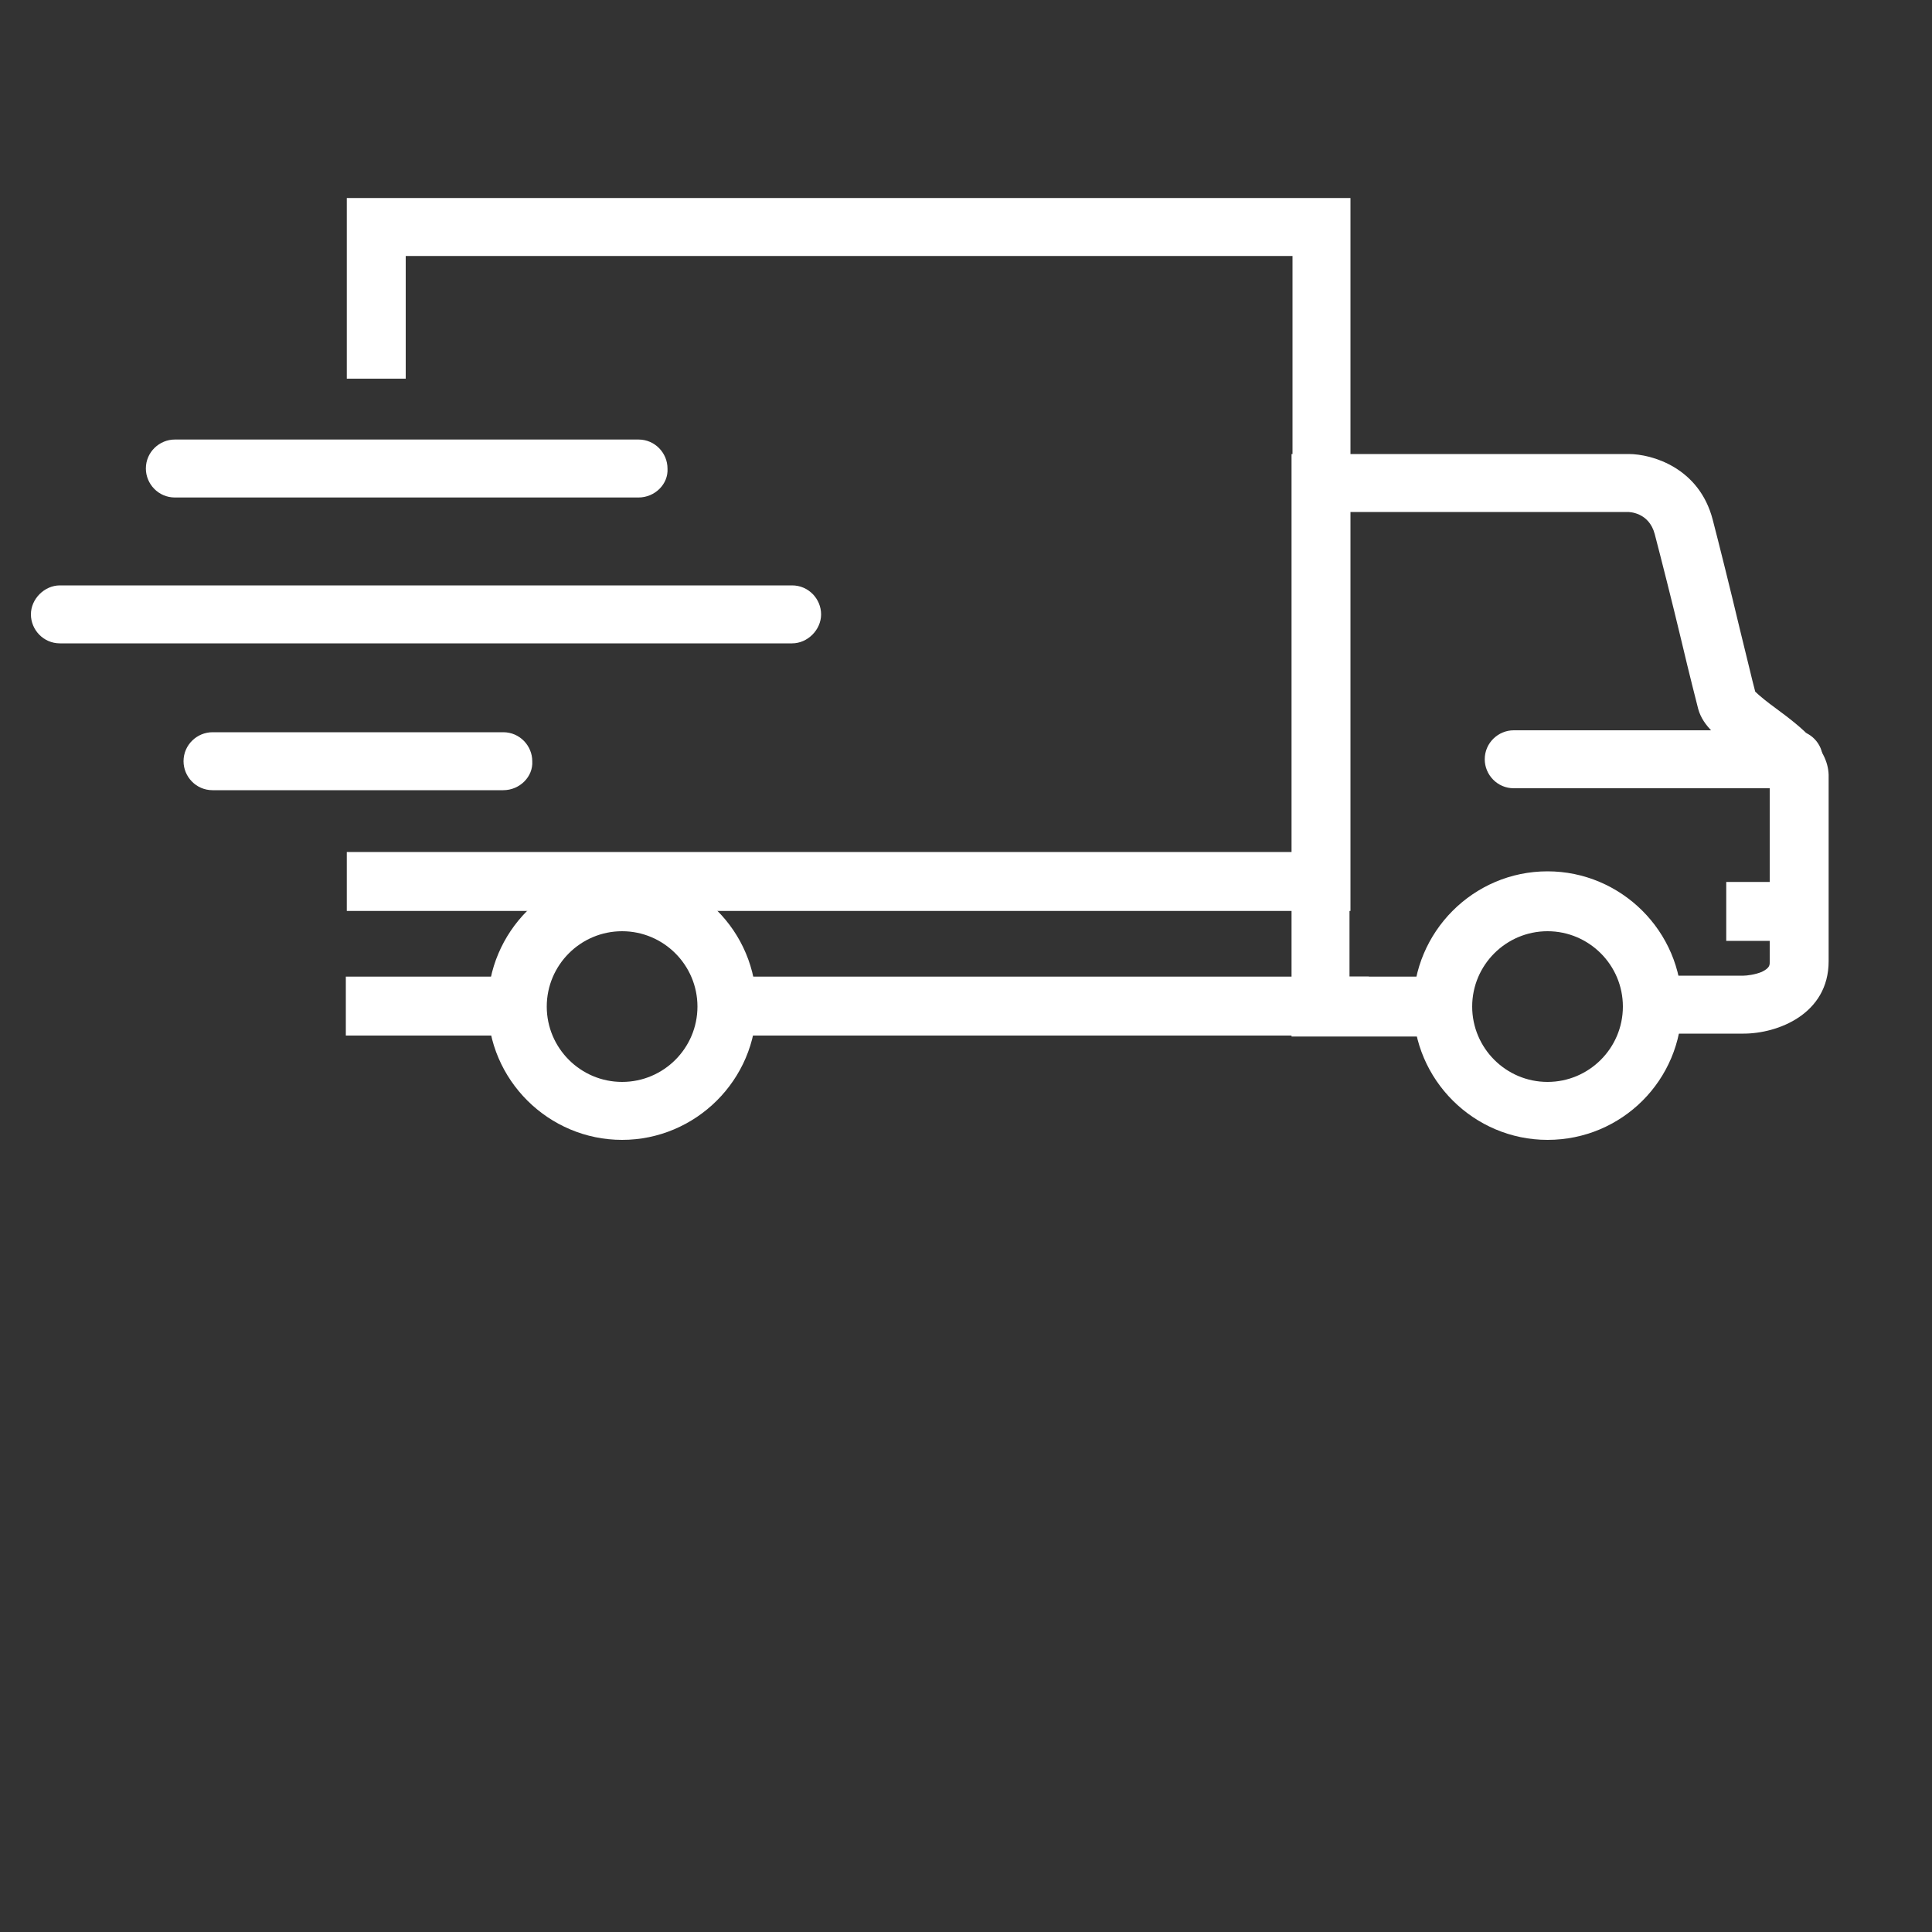
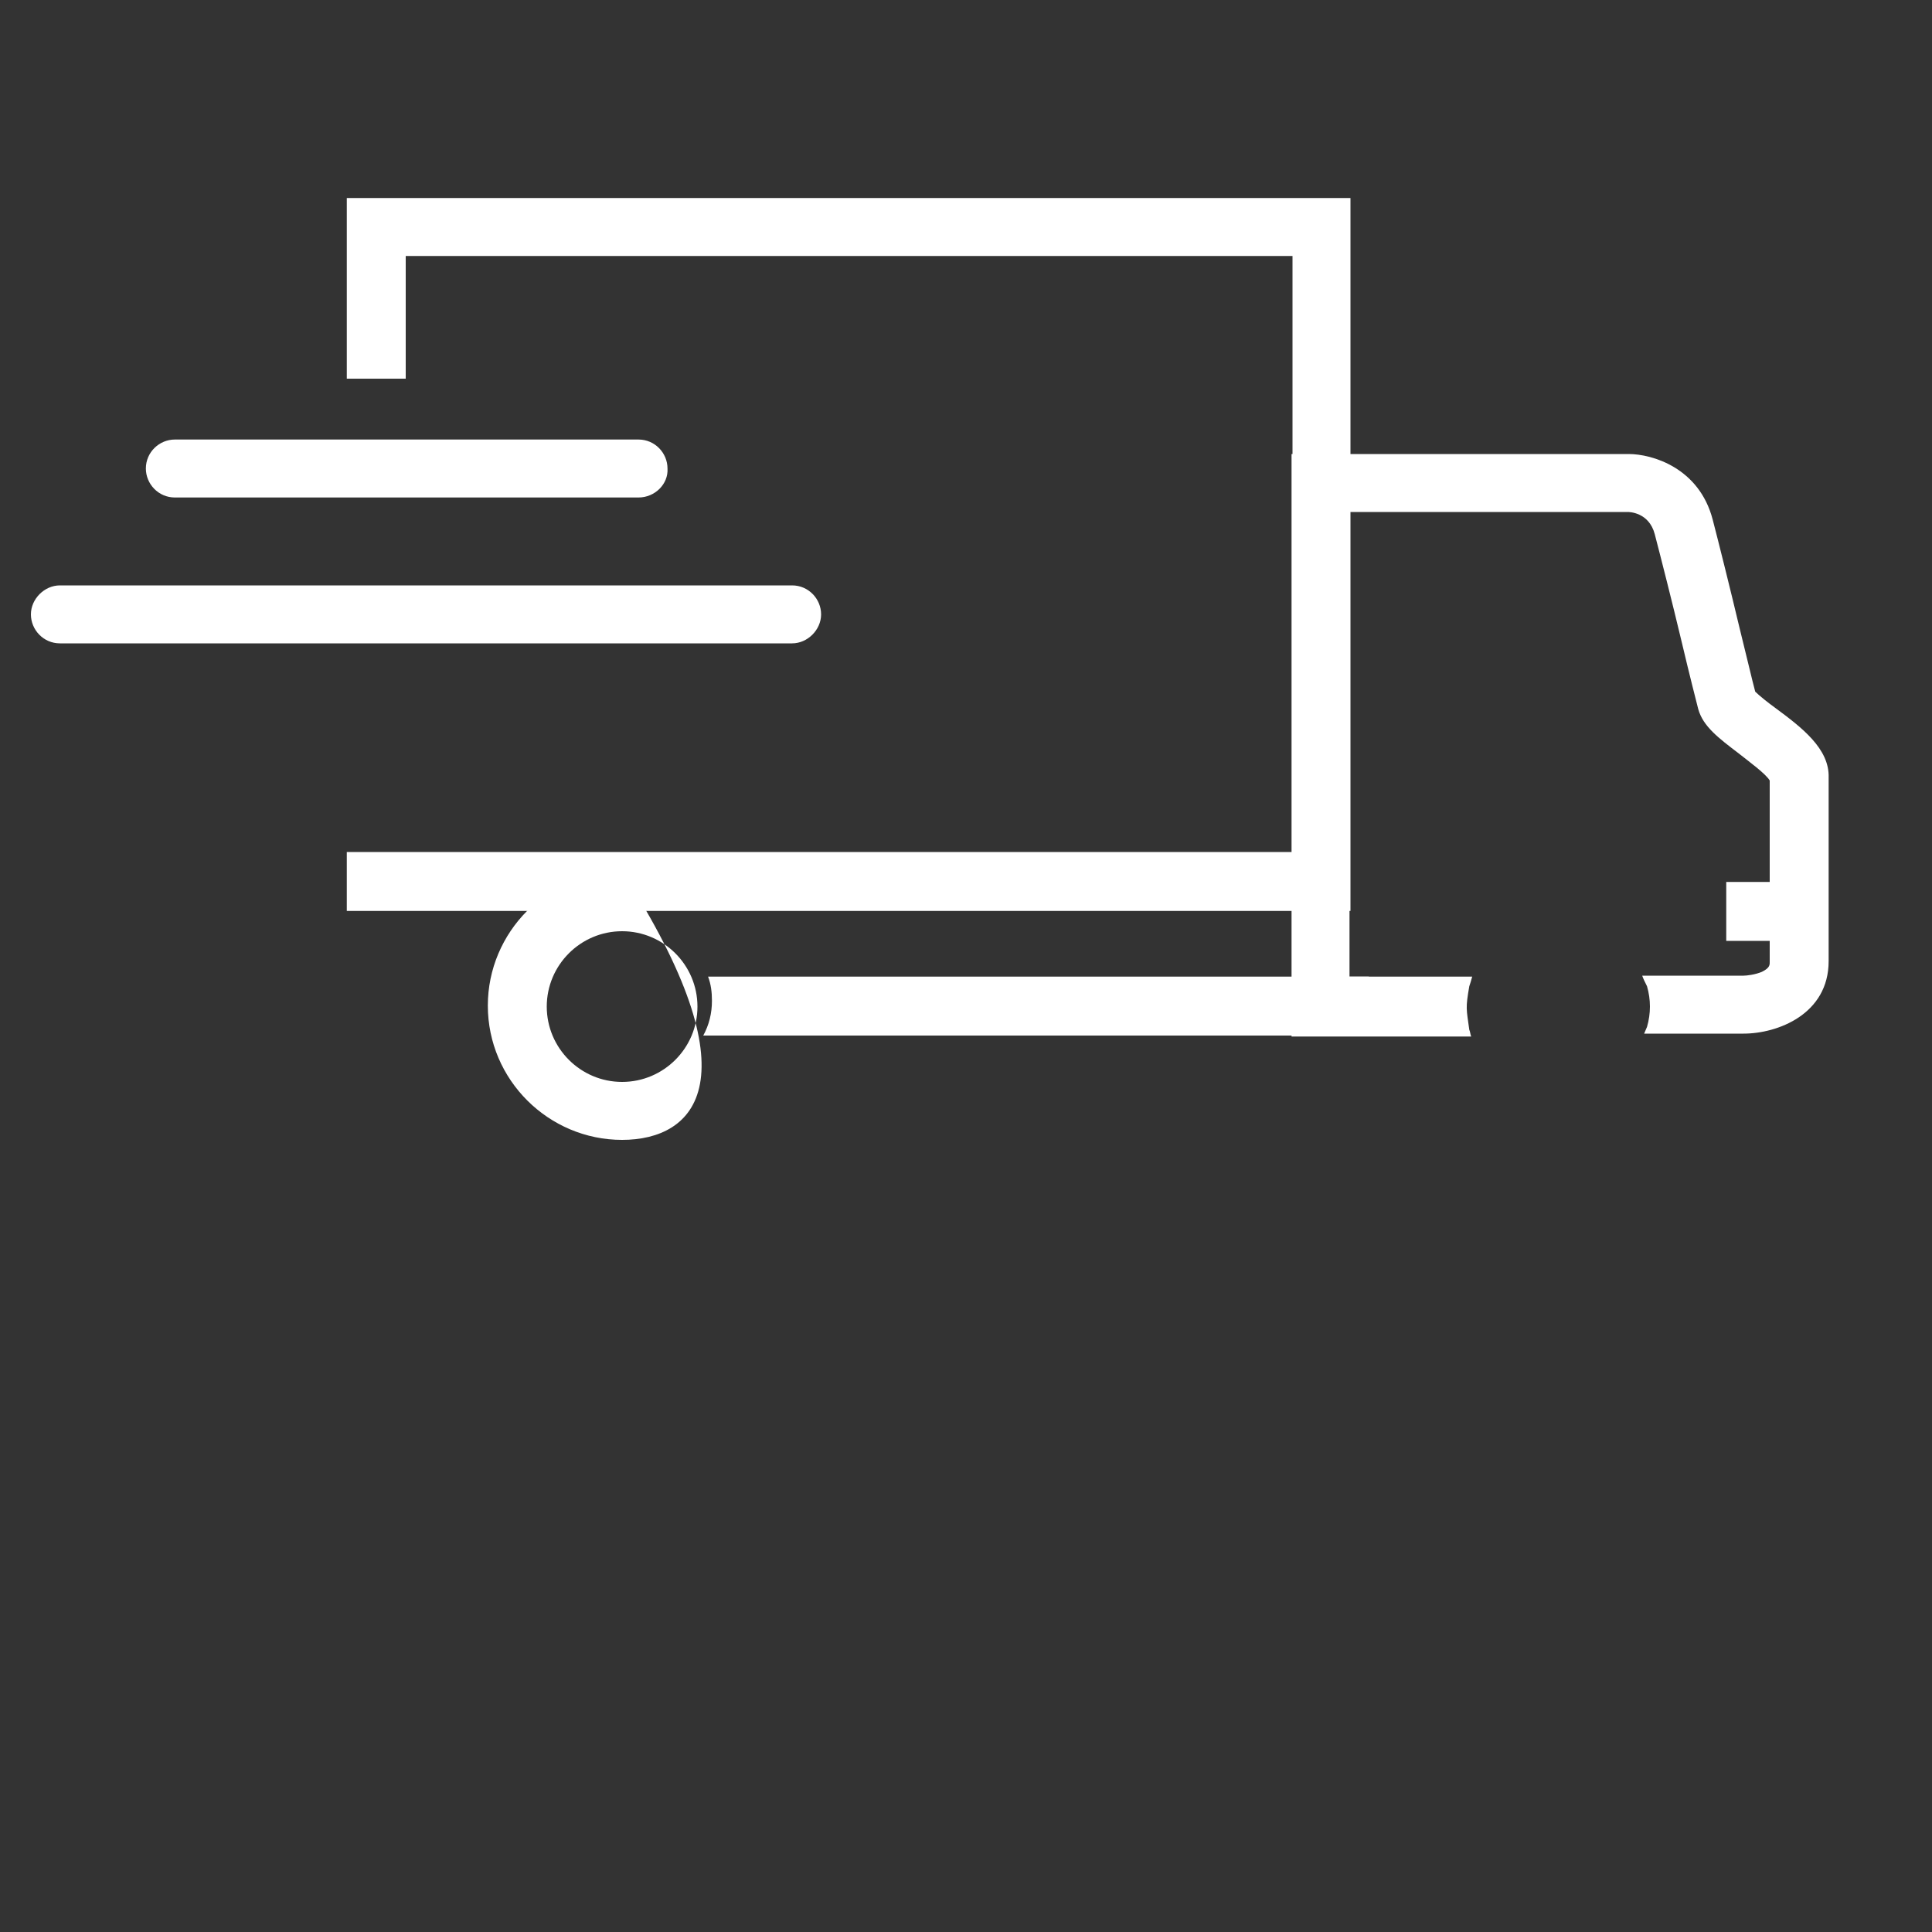
<svg xmlns="http://www.w3.org/2000/svg" id="Layer_1" x="0px" y="0px" width="200px" height="200px" viewBox="0 0 200 200" style="enable-background:new 0 0 200 200;" xml:space="preserve">
  <rect x="0" y="0" width="200" height="200" fill="#333333" stroke="none" />
  <style type="text/css">	.Drop_x0020_Shadow{fill:none;}	.Round_x0020_Corners_x0020_2_x0020_pt{fill:#FFFFFF;stroke:#000000;stroke-miterlimit:10;}	.Live_x0020_Reflect_x0020_X{fill:none;}	.Bevel_x0020_Soft{fill:url(#SVGID_1_);}	.Dusk{fill:#FFFFFF;}	.Foliage_GS{fill:#FFDD00;}	.Pompadour_GS{fill-rule:evenodd;clip-rule:evenodd;fill:#44ADE2;}	.st0{fill:#FFFFFF;}</style>
  <linearGradient id="SVGID_1_" gradientUnits="userSpaceOnUse" x1="0" y1="0" x2="0.707" y2="0.707">
    <stop offset="0" style="stop-color:#DEDFE3" />
    <stop offset="0.174" style="stop-color:#D8D9DD" />
    <stop offset="0.352" style="stop-color:#C9CACD" />
    <stop offset="0.532" style="stop-color:#B4B5B8" />
    <stop offset="0.714" style="stop-color:#989A9C" />
    <stop offset="0.895" style="stop-color:#797C7E" />
    <stop offset="1" style="stop-color:#656B6C" />
  </linearGradient>
  <g>
    <polygon class="st0" points="35.9,20.5 35.9,39.2 42,39.2 42,26.5 133.8,26.5 133.8,88.2 88.8,88.2 42,88.2 35.9,88.2 35.9,94.3   139.8,94.3 139.8,20.5  " />
    <g>
      <path class="st0" d="M183.8,73.3c-0.7-0.5-1.7-1.3-2.1-1.7c-0.3-1.1-0.9-3.7-1.6-6.5c-1-4.2-2.2-9-2.8-11.3   c-1.4-5.4-6.3-6.8-8.7-6.8h-34.9v60.3h18.6c-0.1-0.2-0.1-0.5-0.2-0.7c-0.3-2.2-0.4-2.2,0-4.5c0.1-0.3,0.2-0.6,0.3-1h-12.7V53h28.8   c0.1,0,2.2,0,2.8,2.3c0.6,2.3,1.8,7,2.8,11.2c0.8,3.4,1.5,6.1,1.7,6.9c0.5,1.8,2.1,3,4.2,4.6c1,0.8,2.8,2.1,3.2,2.8v18.8   c0,0.3,0,0.6-0.8,1c-0.7,0.3-1.6,0.4-1.9,0.4h-10.5c0.1,0.3,0.3,0.7,0.5,1.1c0.4,1.4,0.4,2.8,0,4.2c-0.1,0.2-0.2,0.5-0.3,0.7h10.3   c3.5,0,8.8-2,8.8-7.5v-19C189.4,77.5,186.5,75.3,183.8,73.3z" />
    </g>
-     <path class="st0" d="M56,101.5c0.1-0.1,0.2-0.3,0.3-0.4H35.8v6.1h19.3C54.6,105.3,54.9,103.3,56,101.5z" />
    <path class="st0" d="M73.3,101.1c0.3,0.8,0.4,1.6,0.4,2.5c0,1.3-0.3,2.5-0.9,3.6h68.9v-6.1H73.3z" />
    <g>
-       <path class="st0" d="M160.2,118c-7.6,0-13.9-6.2-13.9-13.9c0-7.6,6.2-13.9,13.9-13.9c7.6,0,13.9,6.2,13.9,13.9   C174.1,111.8,167.9,118,160.2,118z M160.2,96.4c-4.3,0-7.8,3.5-7.8,7.8c0,4.3,3.5,7.8,7.8,7.8c4.3,0,7.8-3.5,7.8-7.8   C168,99.9,164.5,96.4,160.2,96.4z" />
+       </g>
+     <g>
+       <path class="st0" d="M64.4,118c-7.6,0-13.9-6.2-13.9-13.9c0-7.6,6.2-13.9,13.9-13.9C78.3,111.8,72,118,64.4,118z M64.4,96.4c-4.3,0-7.8,3.5-7.8,7.8c0,4.3,3.5,7.8,7.8,7.8c4.3,0,7.8-3.5,7.8-7.8   C72.2,99.9,68.7,96.4,64.4,96.4z" />
    </g>
-     <g>
-       <path class="st0" d="M64.4,118c-7.6,0-13.9-6.2-13.9-13.9c0-7.6,6.2-13.9,13.9-13.9s13.9,6.2,13.9,13.9   C78.3,111.8,72,118,64.4,118z M64.4,96.4c-4.3,0-7.8,3.5-7.8,7.8c0,4.3,3.5,7.8,7.8,7.8c4.3,0,7.8-3.5,7.8-7.8   C72.2,99.9,68.7,96.4,64.4,96.4z" />
-     </g>
-     <path class="st0" d="M185.7,81.6h-29c-1.7,0-3-1.4-3-3c0-1.7,1.4-3,3-3h29c1.7,0,3,1.4,3,3C188.7,80.3,187.4,81.6,185.7,81.6z" />
    <path class="st0" d="M66.1,51.5h-48c-1.7,0-3-1.4-3-3c0-1.7,1.4-3,3-3h48c1.7,0,3,1.4,3,3C69.2,50.1,67.8,51.5,66.1,51.5z" />
    <path class="st0" d="M82,66.6H6.2c-1.7,0-3-1.4-3-3s1.4-3,3-3H82c1.7,0,3,1.4,3,3S83.6,66.6,82,66.6z" />
-     <path class="st0" d="M52.1,81.8H22c-1.7,0-3-1.4-3-3c0-1.7,1.4-3,3-3h30.1c1.7,0,3,1.4,3,3C55.2,80.4,53.8,81.8,52.1,81.8z" />
    <rect x="178.7" y="91.3" class="st0" width="8.1" height="6.1" />
  </g>
</svg>